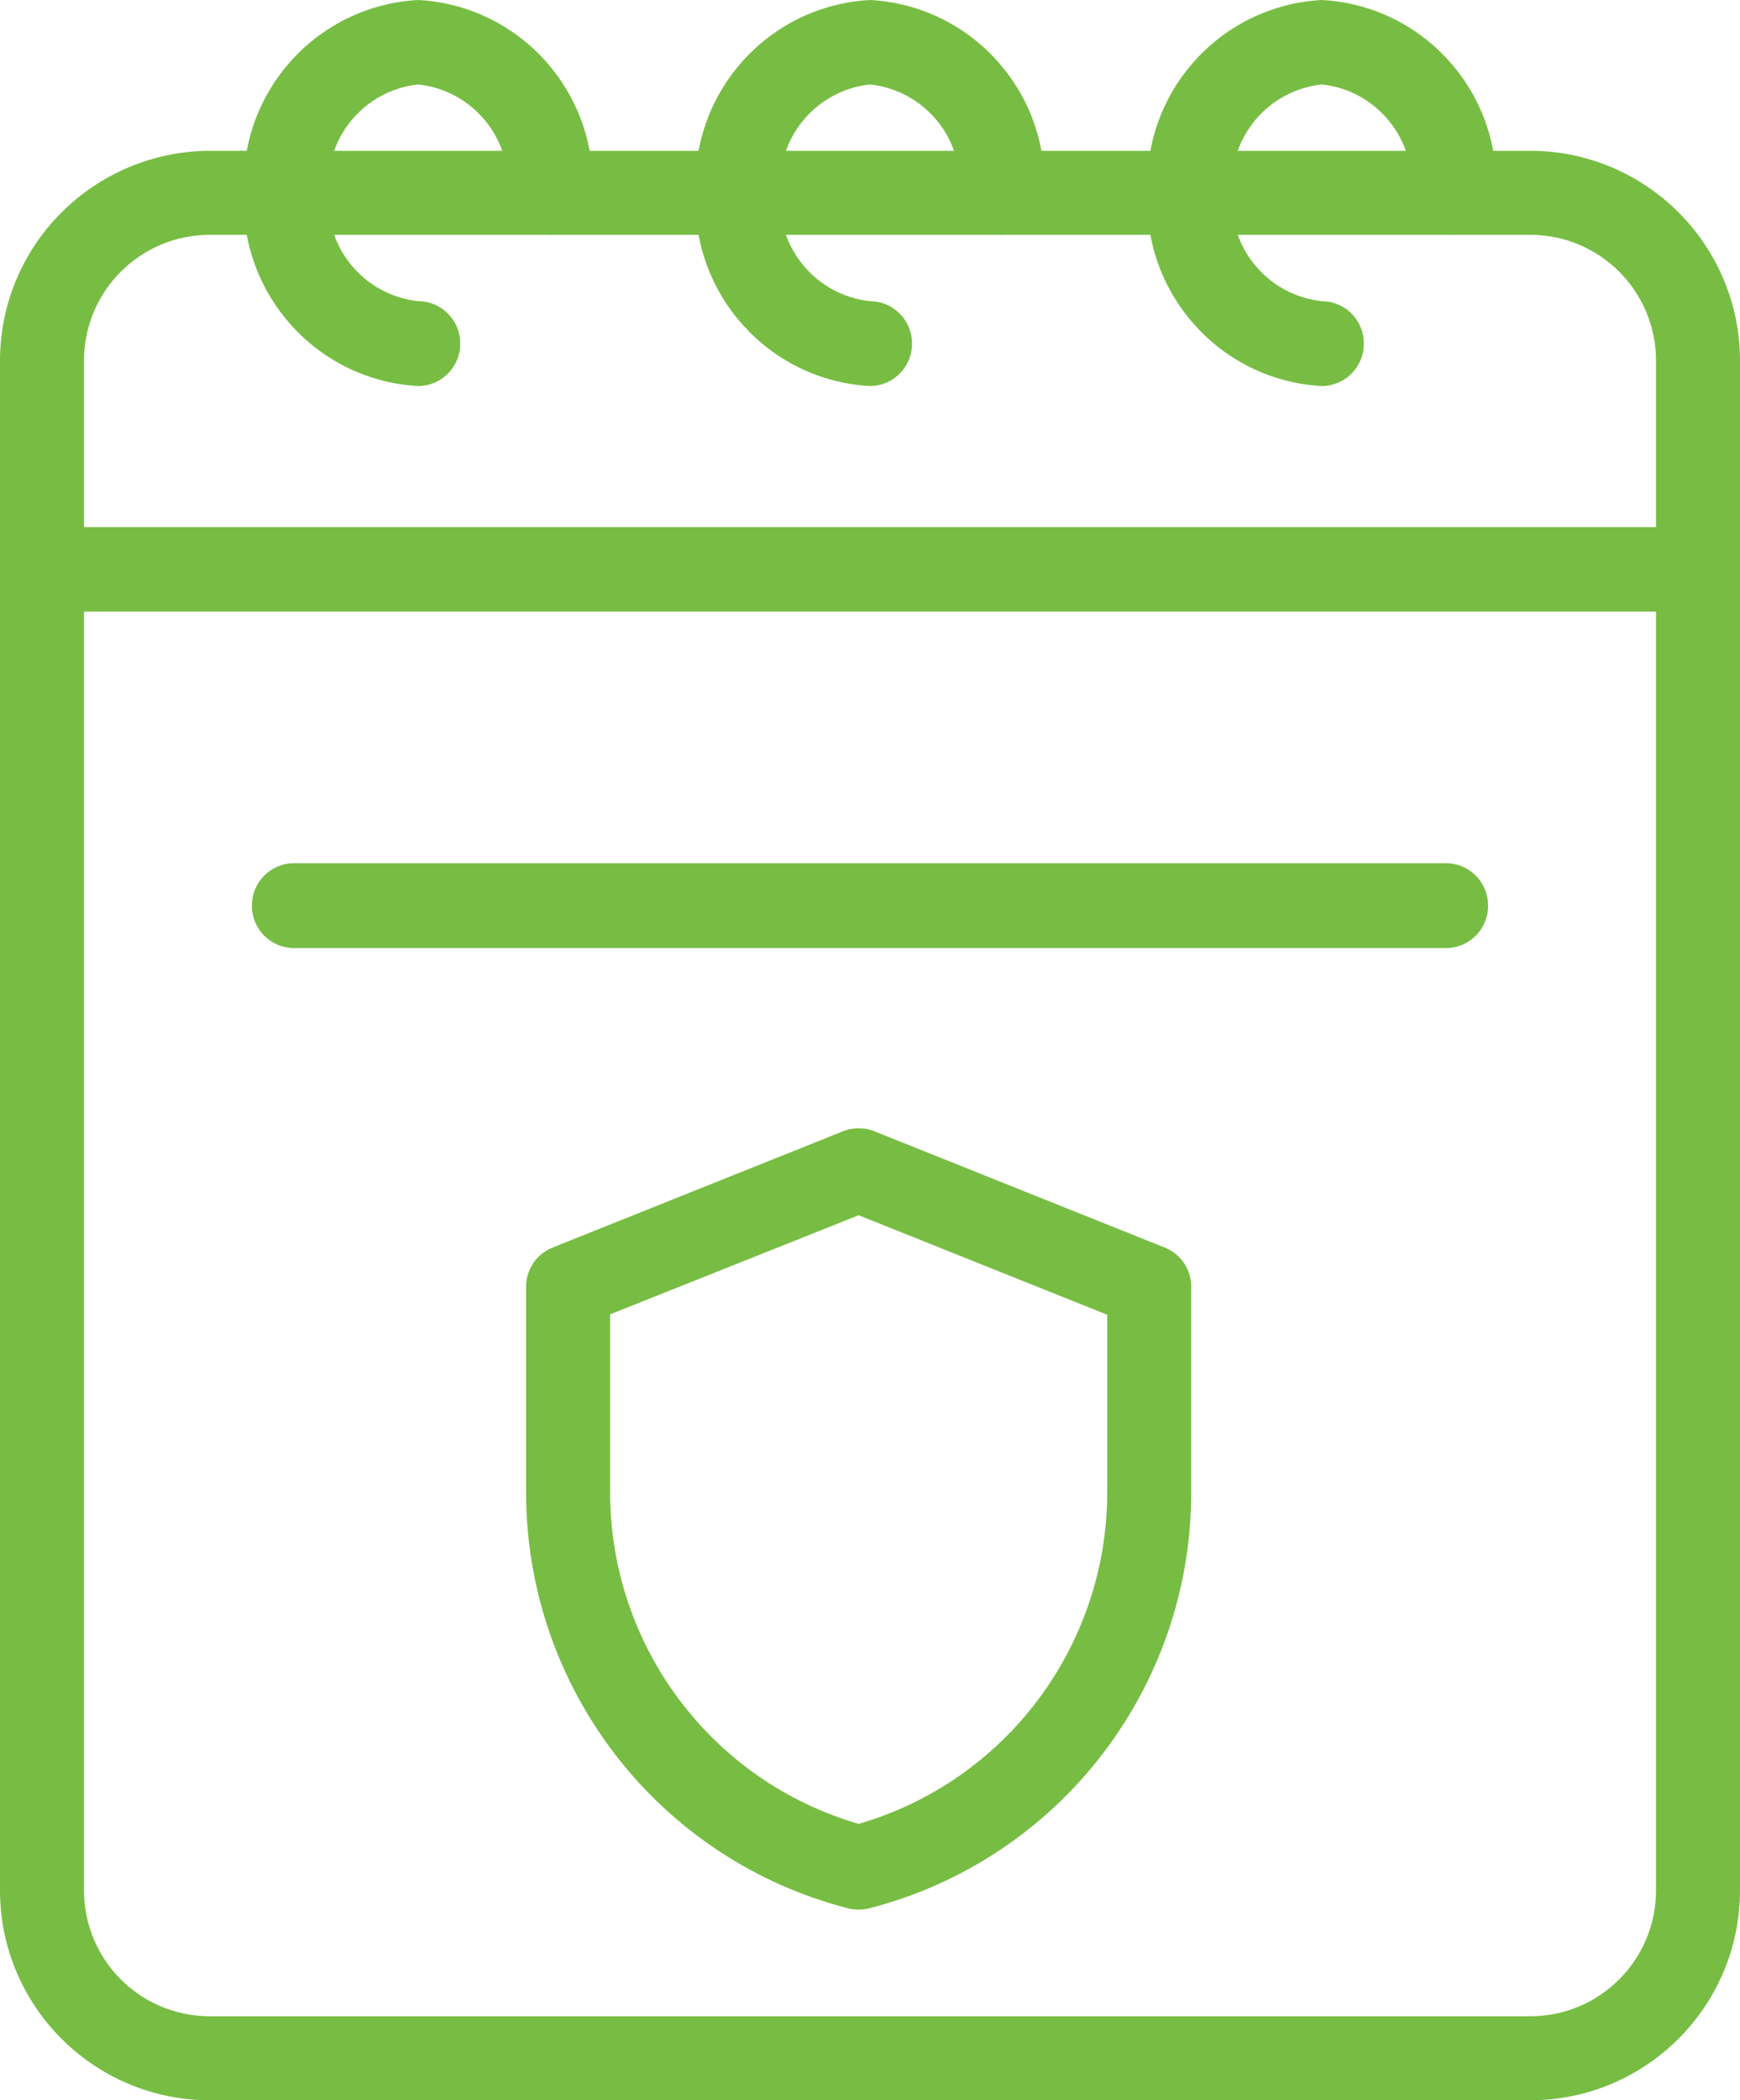
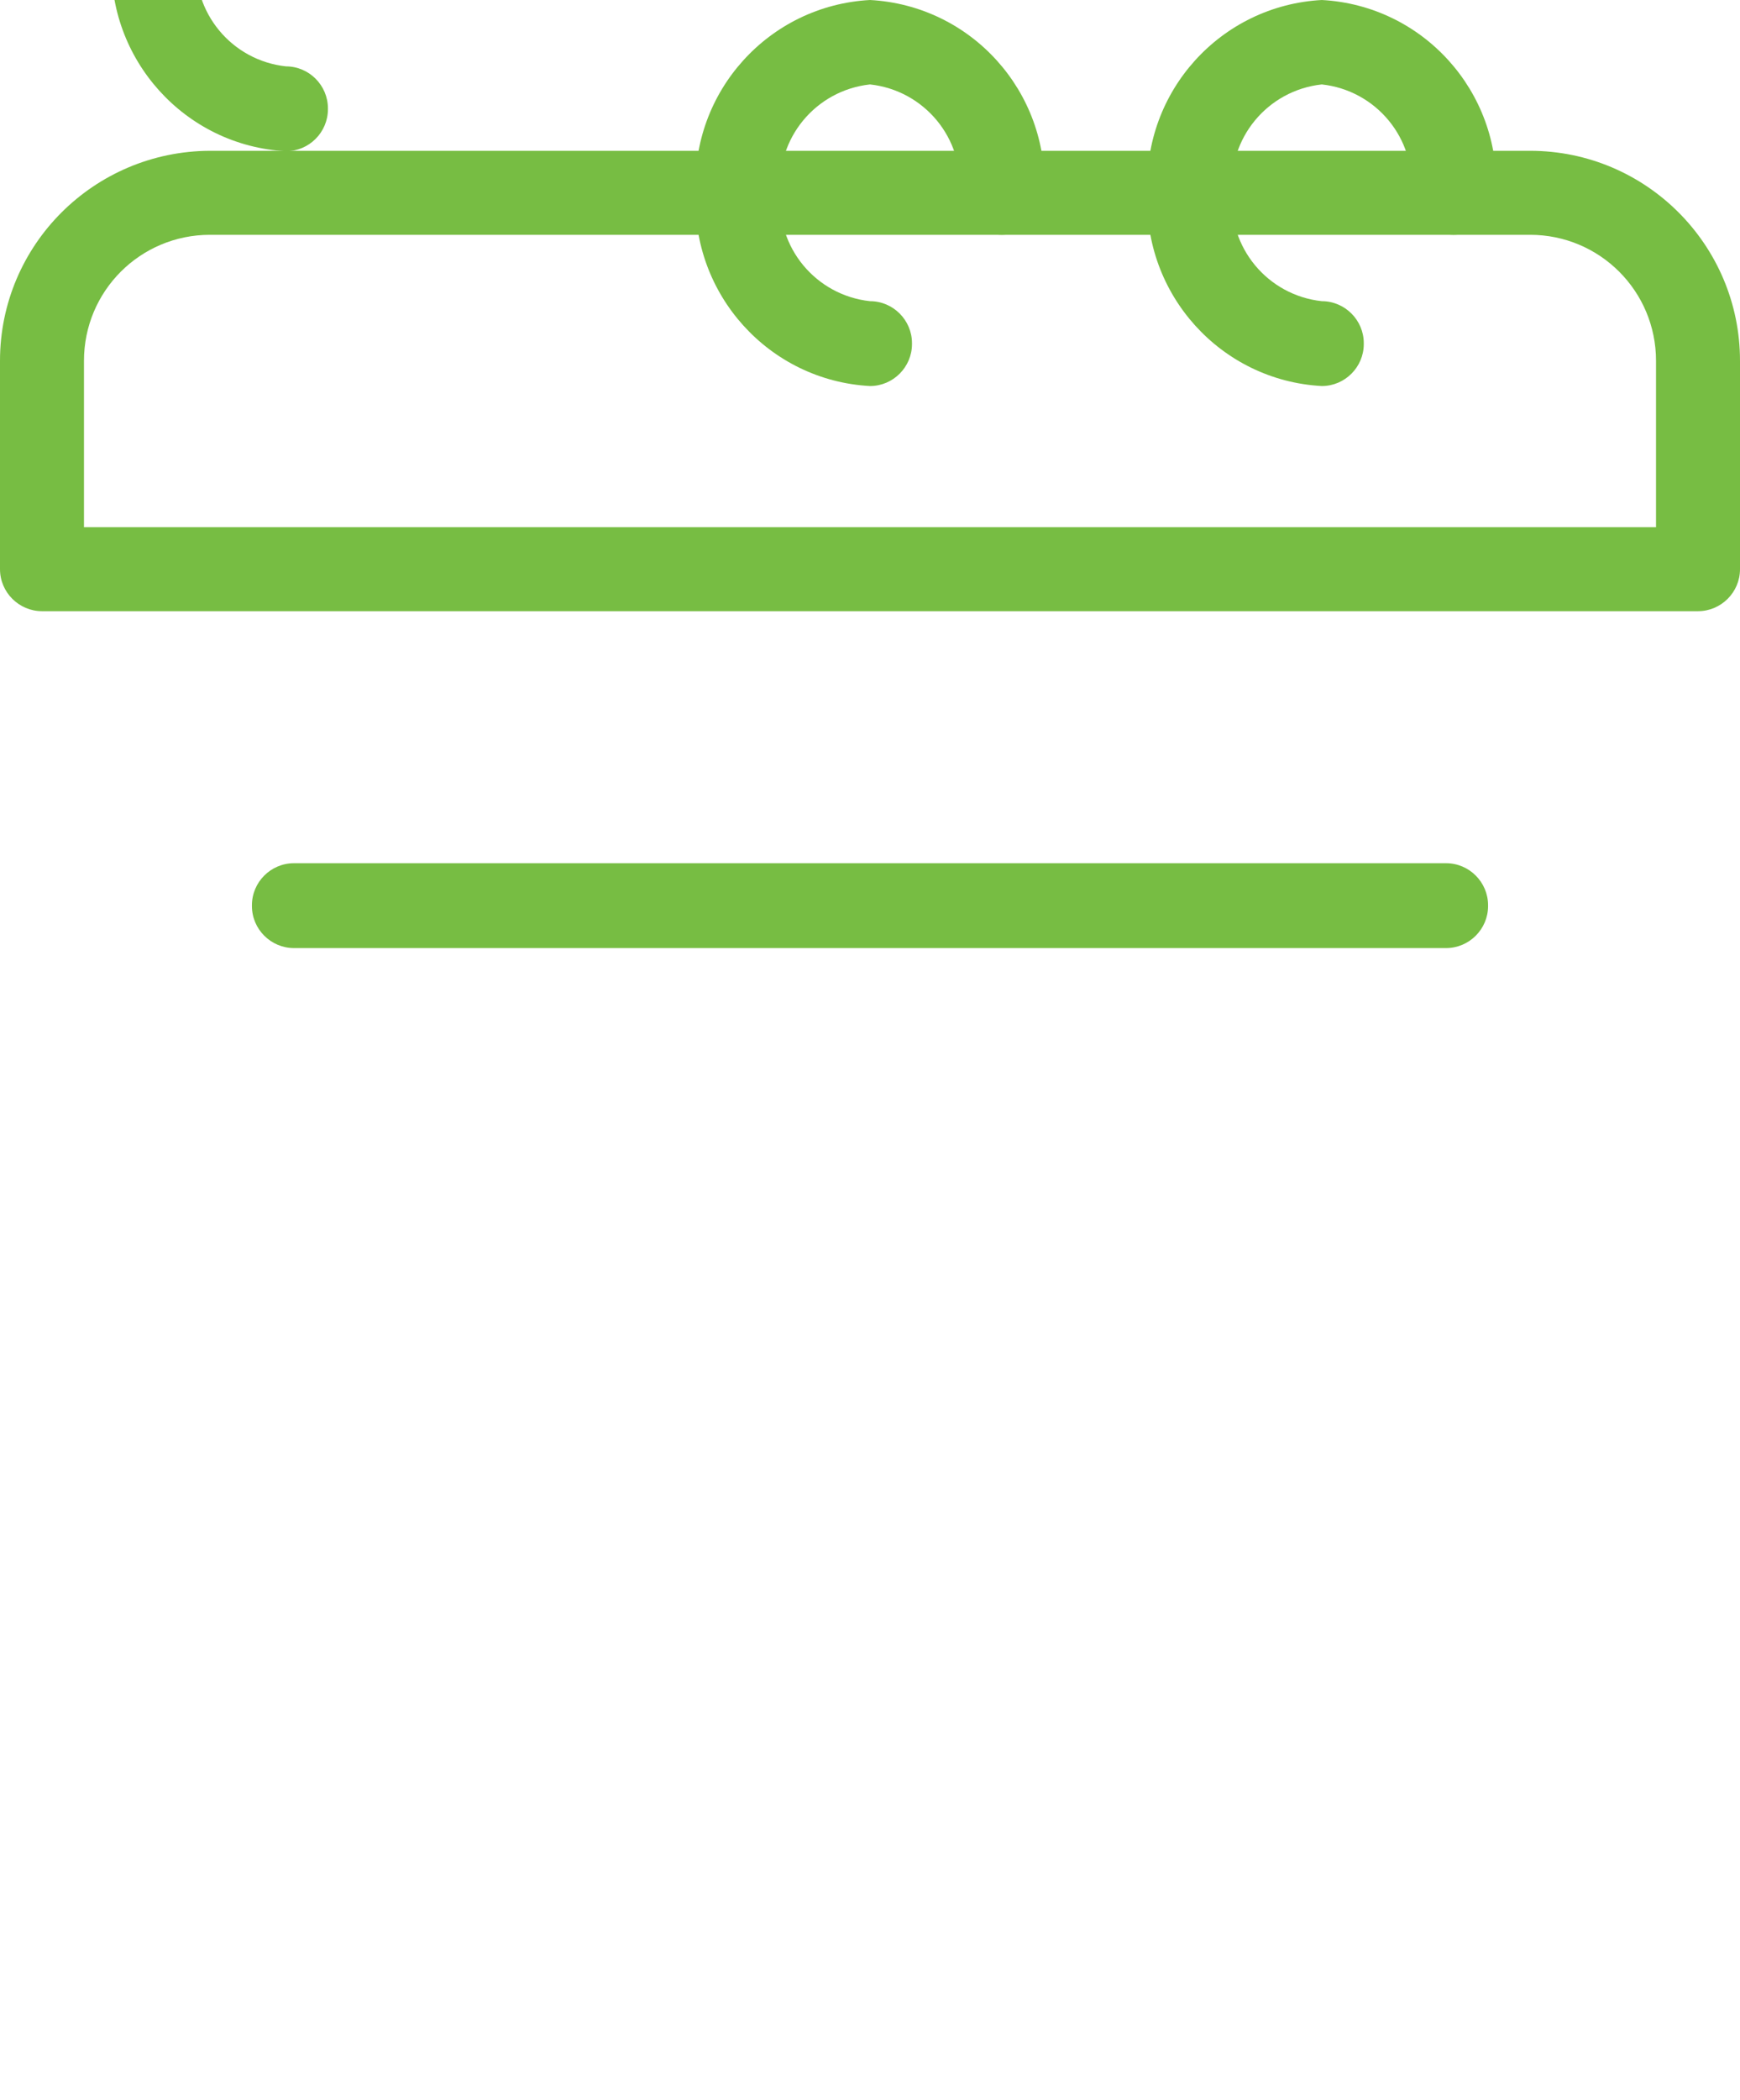
<svg xmlns="http://www.w3.org/2000/svg" class="b" width="41.44" height="50" viewBox="0 0 41.44 50">
  <defs>
    <clipPath class="d">
      <rect width="41.44" height="50" fill="none" />
    </clipPath>
  </defs>
  <g class="c">
    <g clip-path="url(.d)">
      <path d="m5,3.59h31.44c2.76,0,5,2.24,5,5v4.96c0,.55-.45,1-1,1H1c-.55,0-1-.45-1-1v-4.96C0,5.83,2.24,3.6,5,3.59Zm34.44,8.96v-3.96c0-1.66-1.34-3-3-3H5c-1.66,0-3,1.34-3,3v3.96h37.44Z" fill="#77bd43" />
-       <path d="m9.96,0c2.41.13,4.26,2.18,4.15,4.59,0,.55-.45,1-1,1h-.02c-.55,0-1-.45-1-1,.11-1.3-.84-2.44-2.13-2.58-1.29.14-2.24,1.28-2.13,2.58-.11,1.3.84,2.44,2.13,2.58.55,0,1,.45,1,1v.02c0,.55-.45,1-1,1-2.41-.13-4.26-2.19-4.15-4.6-.11-2.41,1.74-4.46,4.15-4.59Z" fill="#77bd43" />
+       <path d="m9.96,0h-.02c-.55,0-1-.45-1-1,.11-1.3-.84-2.44-2.13-2.58-1.29.14-2.24,1.28-2.13,2.58-.11,1.3.84,2.44,2.13,2.58.55,0,1,.45,1,1v.02c0,.55-.45,1-1,1-2.41-.13-4.26-2.19-4.15-4.6-.11-2.41,1.74-4.46,4.15-4.59Z" fill="#77bd43" />
      <path d="m20.72,0c2.41.13,4.26,2.18,4.15,4.59,0,.55-.45,1-1,1h-.02c-.55,0-1-.45-1-1,.11-1.3-.84-2.44-2.13-2.58-1.29.14-2.24,1.28-2.13,2.58-.11,1.3.84,2.44,2.13,2.58.55,0,1,.45,1,1v.02c0,.55-.45,1-1,1-2.41-.13-4.26-2.19-4.15-4.6-.11-2.41,1.74-4.46,4.15-4.59Z" fill="#77bd43" />
      <path d="m31.48,0c2.41.13,4.26,2.18,4.15,4.59,0,.55-.45,1-1,1h-.02c-.55,0-1-.45-1-1,.11-1.3-.84-2.44-2.13-2.58-1.29.14-2.24,1.28-2.13,2.58-.11,1.3.84,2.44,2.13,2.58.55,0,1,.45,1,1h0v.02c0,.55-.45,1-1,1-2.41-.13-4.26-2.19-4.15-4.6-.11-2.41,1.74-4.46,4.15-4.59Z" fill="#77bd43" />
-       <path d="m36.44,50H5c-2.76,0-5-2.24-5-5V13.56c0-.55.45-1,1-1h39.44c.55,0,1,.45,1,1v31.44c0,2.76-2.24,5-5,5ZM2,14.56v30.44c0,1.66,1.34,3,3,3h31.44c1.66,0,3-1.34,3-3V14.56H2Z" fill="#77bd43" />
      <path d="m7,20.55h27.44c.55,0,1,.45,1,1v.02c0,.55-.45,1-1,1H7c-.55,0-1-.45-1-1v-.02c0-.55.45-1,1-1Z" fill="#77bd43" />
-       <path d="m20.45,26.86c.13,0,.25.02.37.07l6.92,2.77c.38.15.63.52.63.93v4.9c0,4.66-3.15,8.74-7.67,9.9-.16.04-.34.04-.5,0-4.52-1.16-7.67-5.24-7.67-9.9v-4.9c0-.41.25-.78.63-.93l6.92-2.77c.12-.05.25-.07.37-.07Zm5.92,4.44l-5.92-2.37-5.92,2.36v4.23c0,3.66,2.41,6.88,5.92,7.9,3.51-1.02,5.92-4.24,5.92-7.9v-4.22Z" fill="#77bd43" />
    </g>
  </g>
</svg>